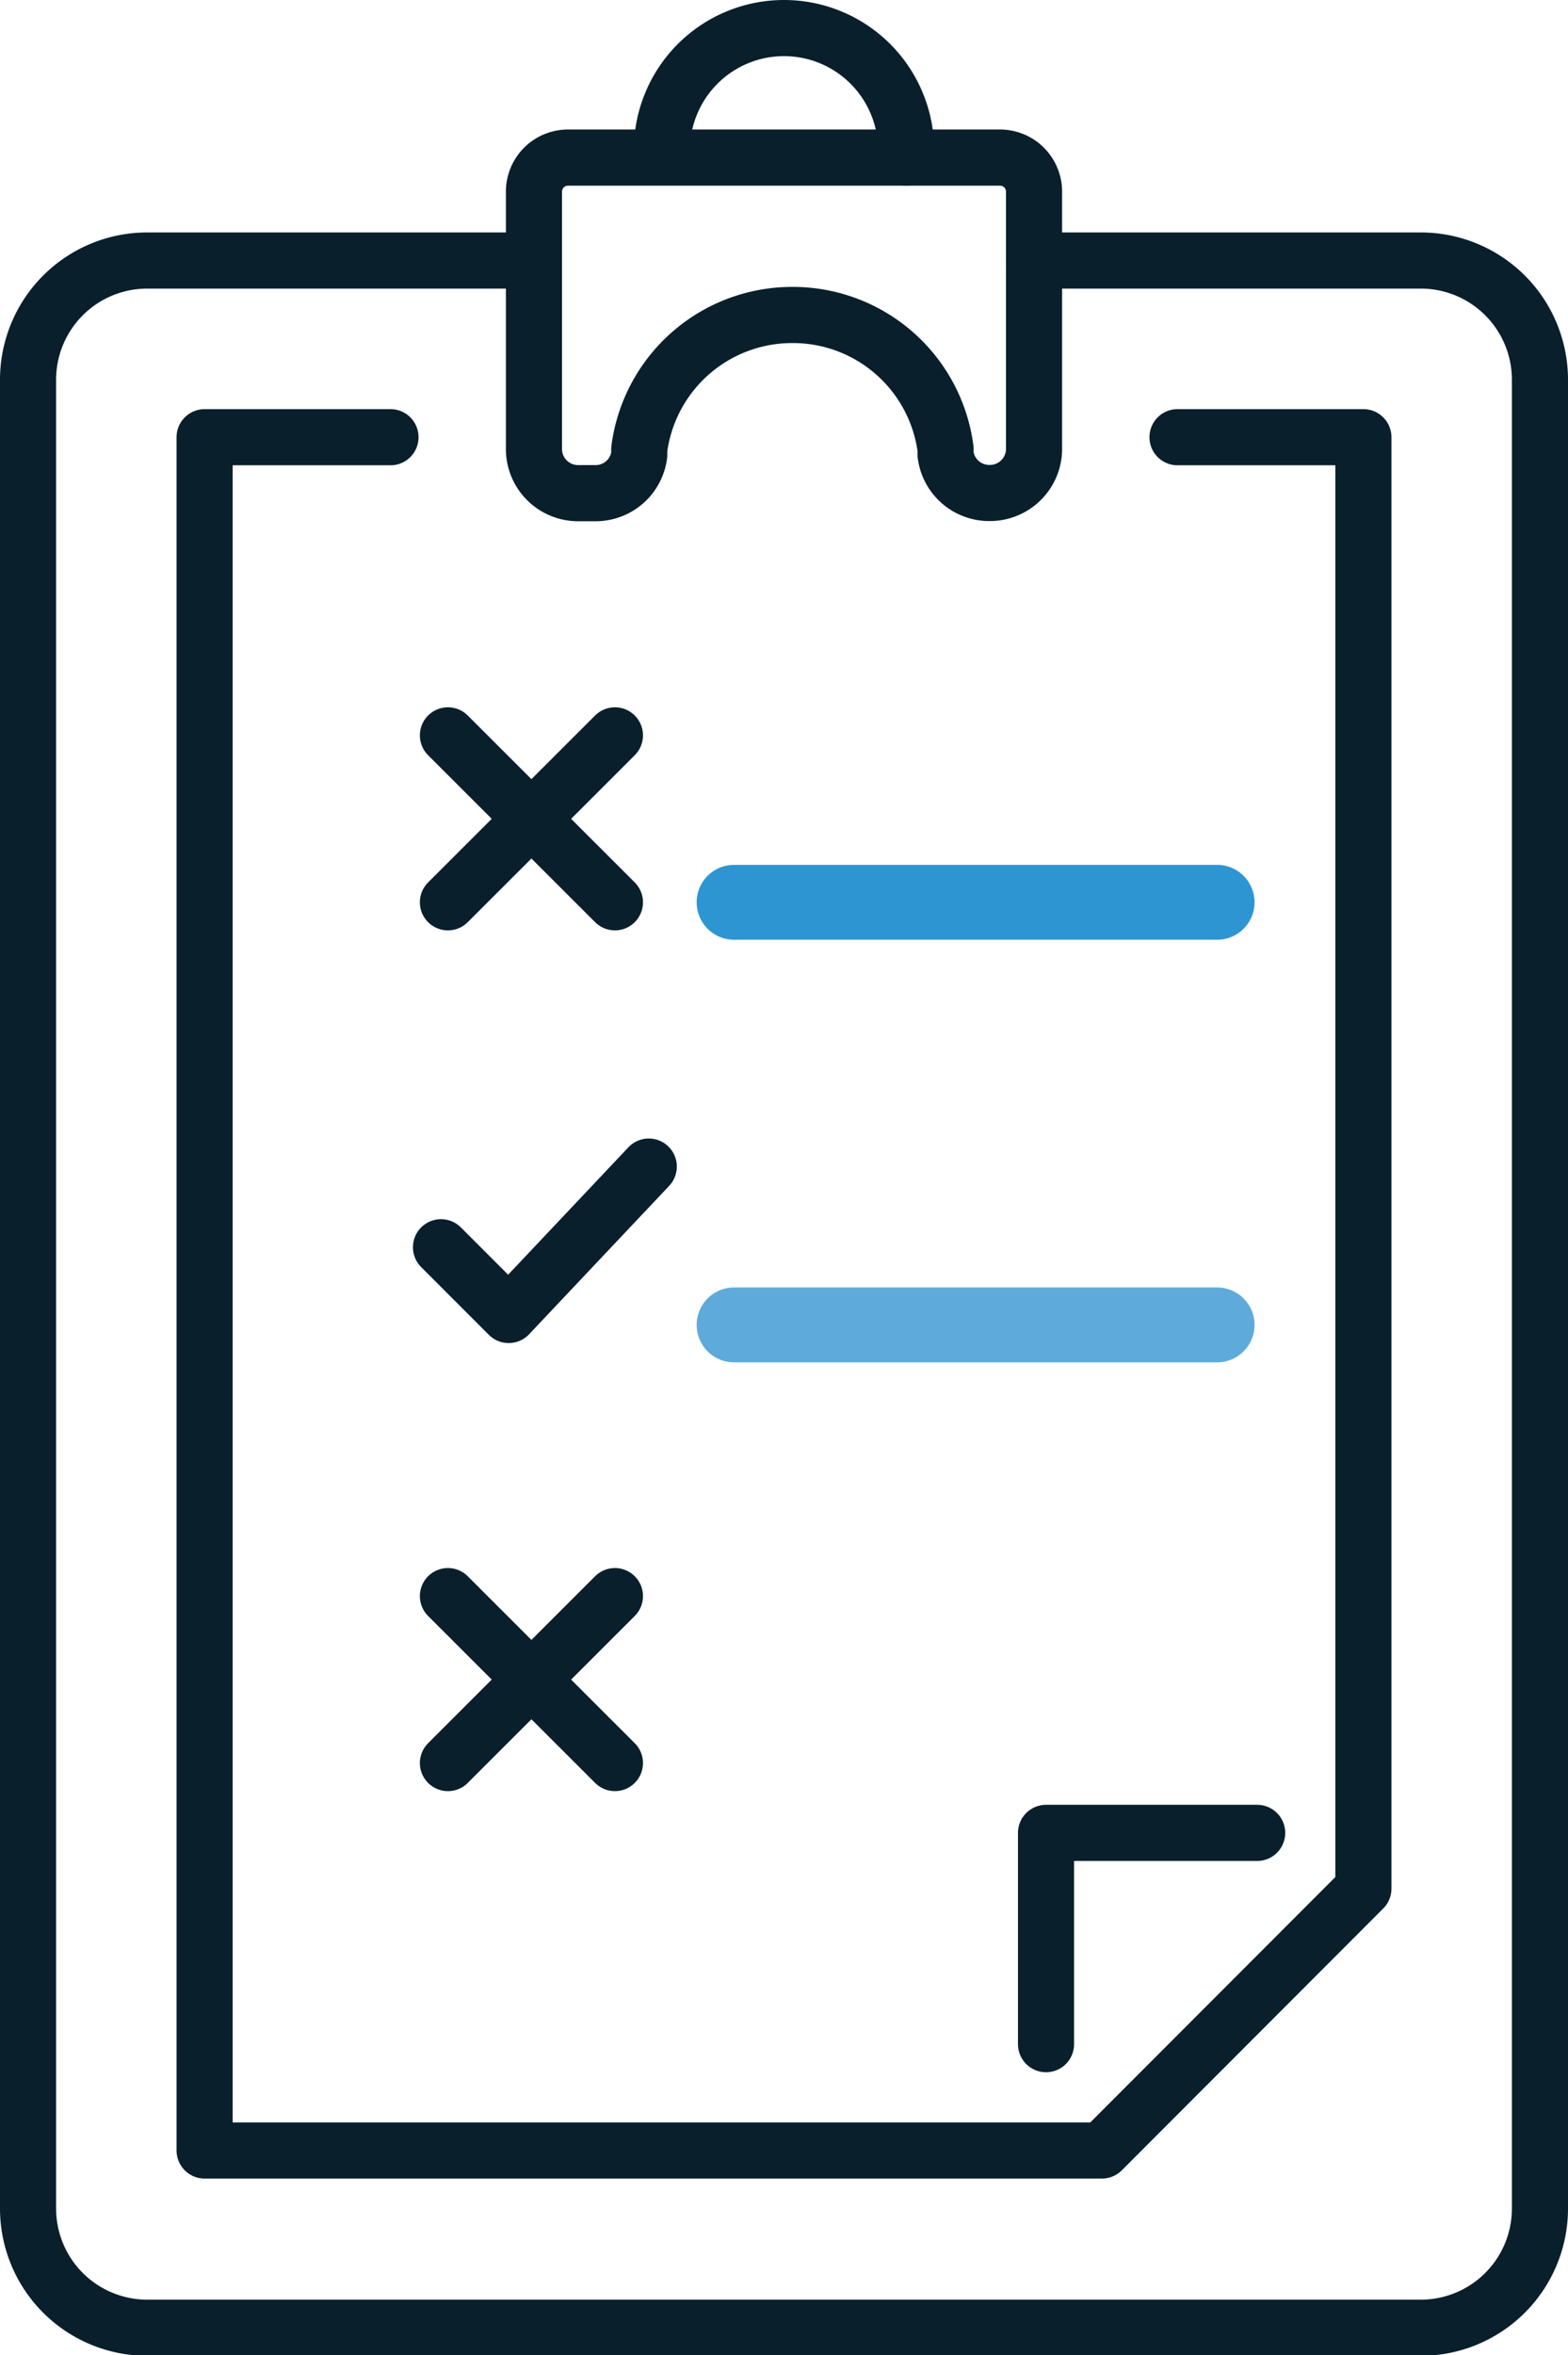
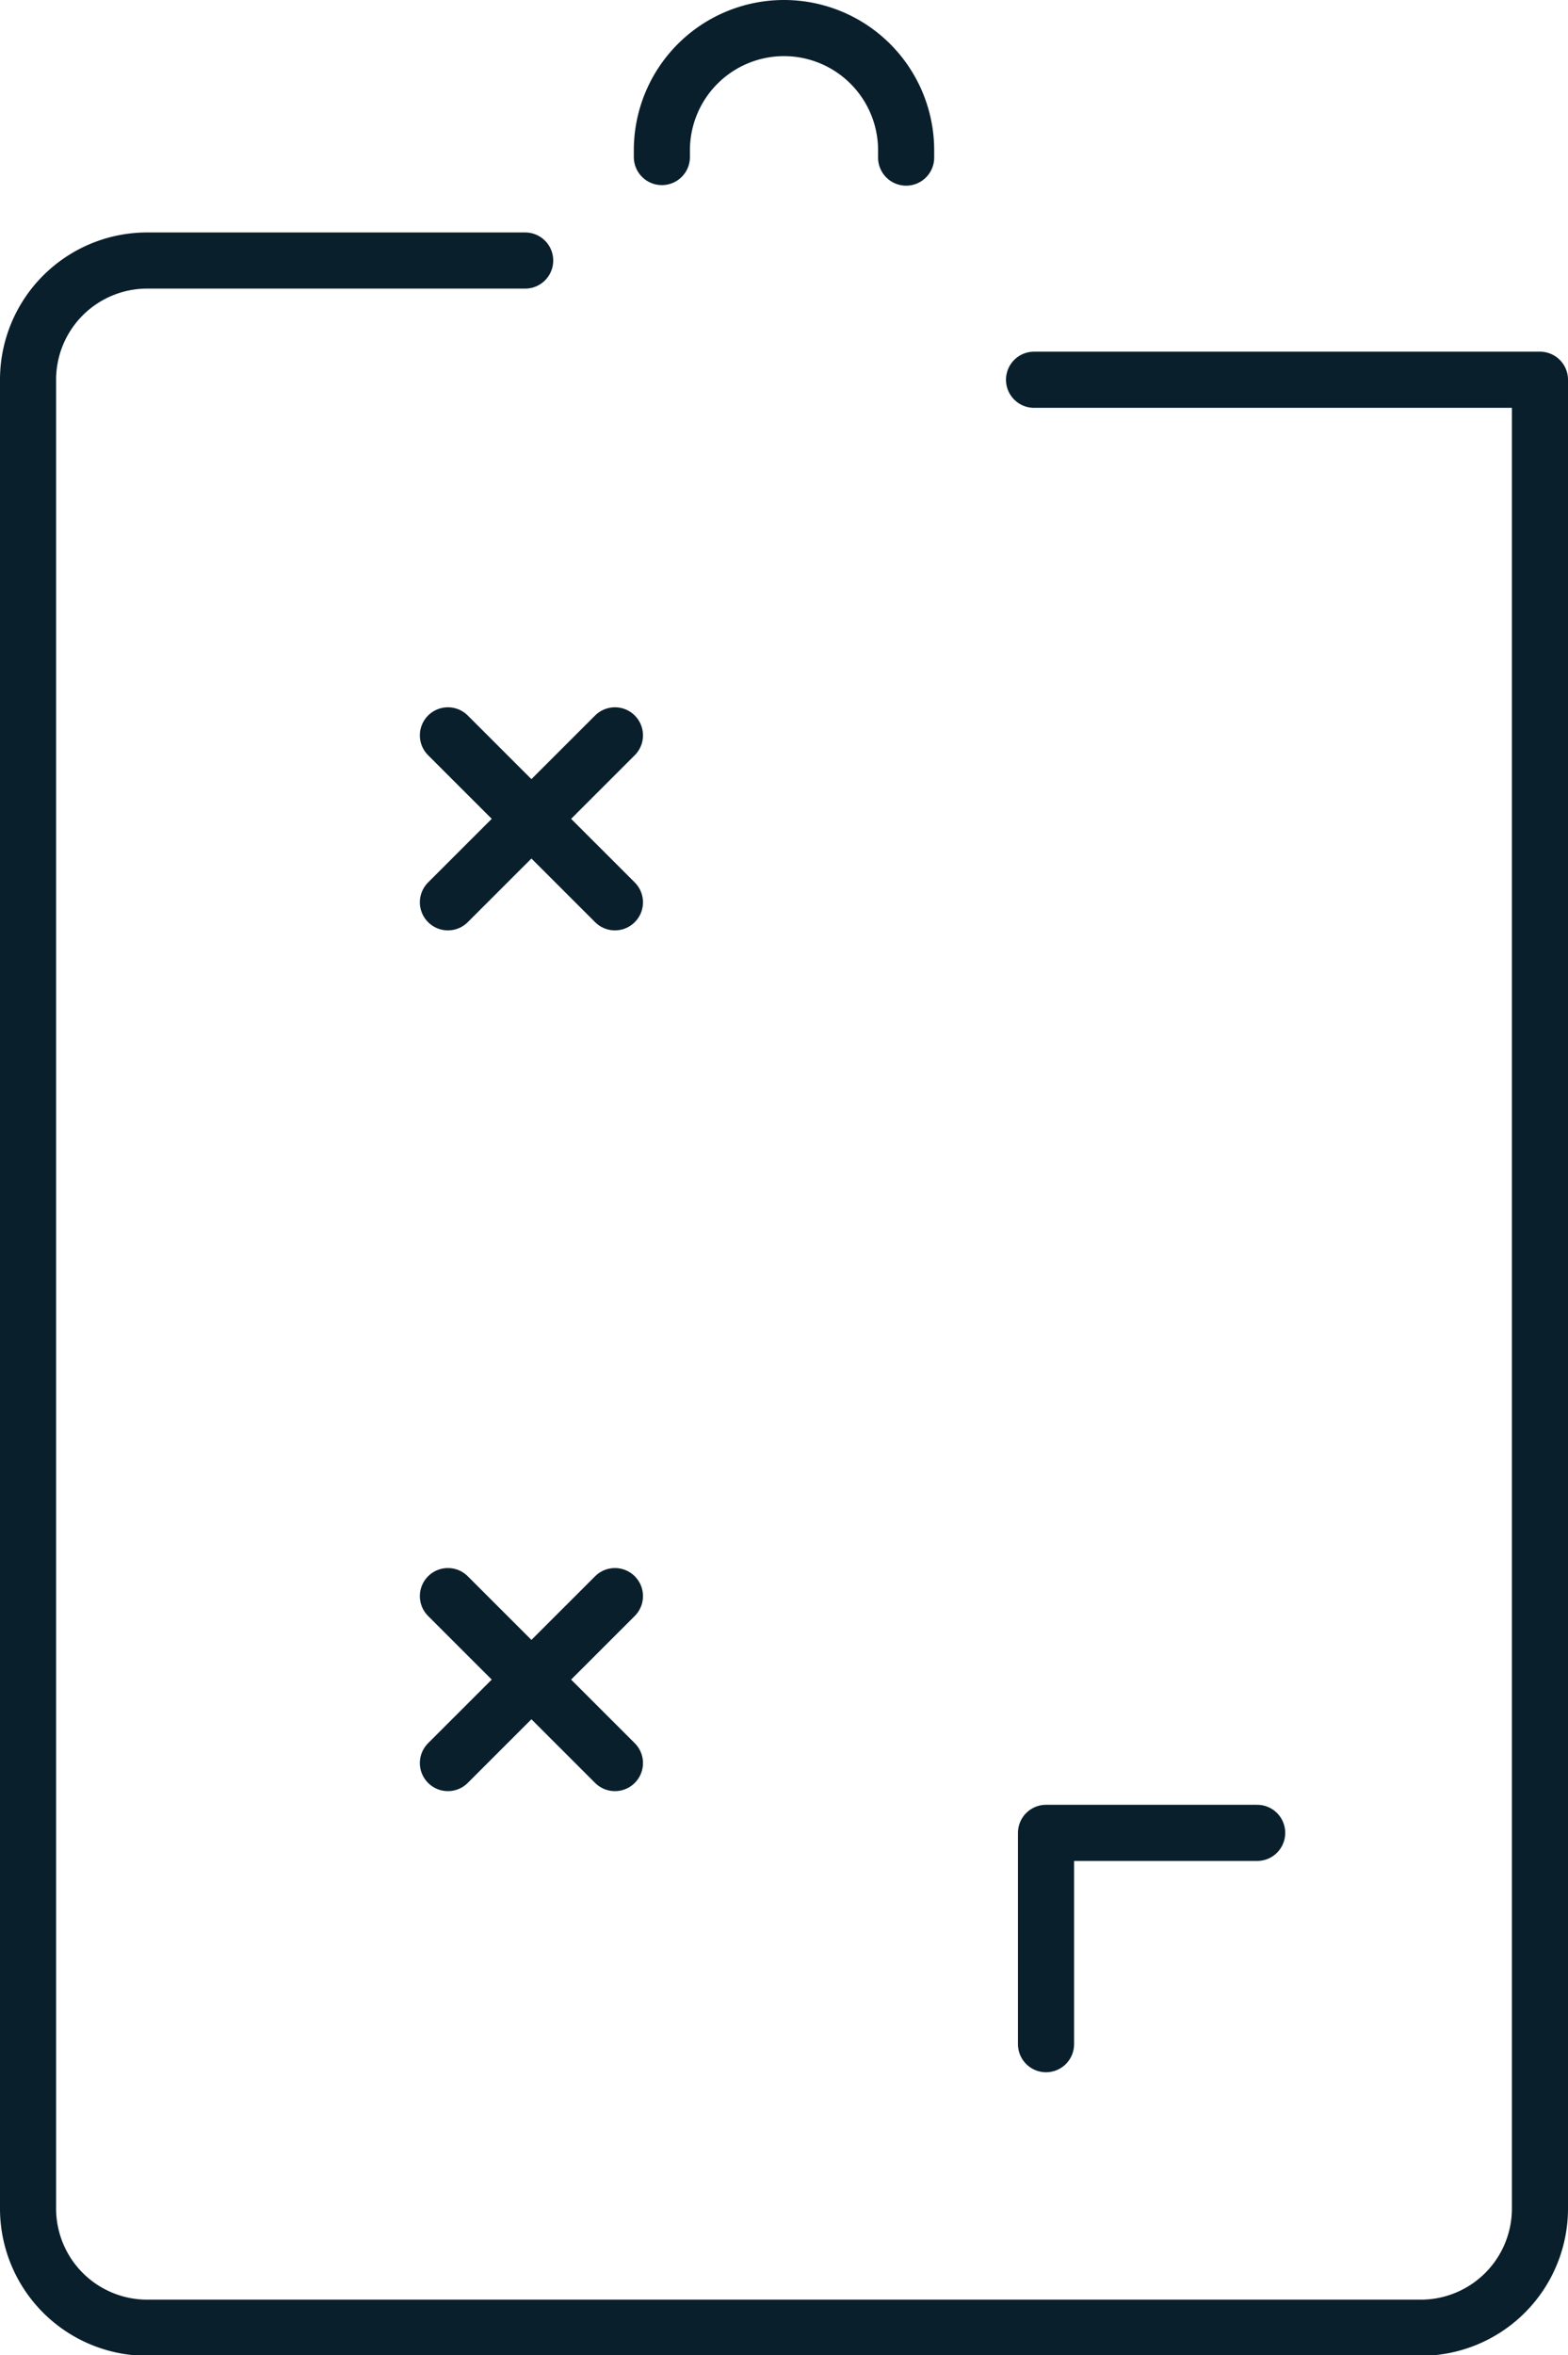
<svg xmlns="http://www.w3.org/2000/svg" viewBox="0 0 83.84 125.83">
  <defs>
    <style>.cls-1{fill:none;stroke:#091f2c;stroke-linecap:round;stroke-linejoin:round;stroke-width:3px;}.cls-2{fill:#2e95d3;}.cls-3{fill:#5eabdb;}</style>
  </defs>
  <title>Asset 48</title>
  <g id="Layer_2" data-name="Layer 2">
    <g id="Icon_Set" data-name="Icon Set">
      <path class="cls-1" d="M48.45,8.42V8A6.53,6.53,0,0,0,41.92,1.5h0A6.53,6.53,0,0,0,35.39,8v.39" />
-       <path class="cls-1" d="M28.55,10.24V24a2.36,2.36,0,0,0,2.36,2.35h.94a2.35,2.35,0,0,0,2.33-2.05l0-.29a8.24,8.24,0,0,1,8.17-7.18h0A8.23,8.23,0,0,1,50.56,24l0,.29a2.35,2.35,0,0,0,2.33,2.05h0A2.36,2.36,0,0,0,55.29,24V10.24a1.82,1.82,0,0,0-1.82-1.82H30.37A1.82,1.82,0,0,0,28.55,10.24Z" />
-       <path class="cls-1" d="M28.08,13.92H7.87A6.37,6.37,0,0,0,1.5,20.29V118a6.37,6.37,0,0,0,6.37,6.37H76A6.37,6.37,0,0,0,82.34,118V20.29A6.37,6.37,0,0,0,76,13.92H55.29" />
-       <polyline class="cls-1" points="20.88 23.36 10.94 23.36 10.94 114.9 58.92 114.9 72.9 100.91 72.9 23.36 62.96 23.36" />
-       <polyline class="cls-1" points="34.69 62.33 27.2 70.26 23.58 66.64" />
+       <path class="cls-1" d="M28.08,13.92H7.87A6.37,6.37,0,0,0,1.5,20.29V118a6.37,6.37,0,0,0,6.37,6.37H76A6.37,6.37,0,0,0,82.34,118V20.29H55.29" />
      <line class="cls-1" x1="23.95" y1="48.21" x2="32.88" y2="39.29" />
      <line class="cls-1" x1="32.88" y1="48.21" x2="23.95" y2="39.29" />
      <line class="cls-1" x1="23.95" y1="94.2" x2="32.88" y2="85.28" />
      <line class="cls-1" x1="32.88" y1="94.2" x2="23.95" y2="85.28" />
-       <path class="cls-2" d="M65.08,50.21H39.25a2,2,0,0,1,0-4H65.08a2,2,0,0,1,0,4Z" />
-       <path class="cls-3" d="M65.08,72.79H39.25a2,2,0,0,1,0-4H65.08a2,2,0,0,1,0,4Z" />
      <polyline class="cls-1" points="55.93 109.22 55.93 97.93 67.22 97.93" />
    </g>
  </g>
</svg>